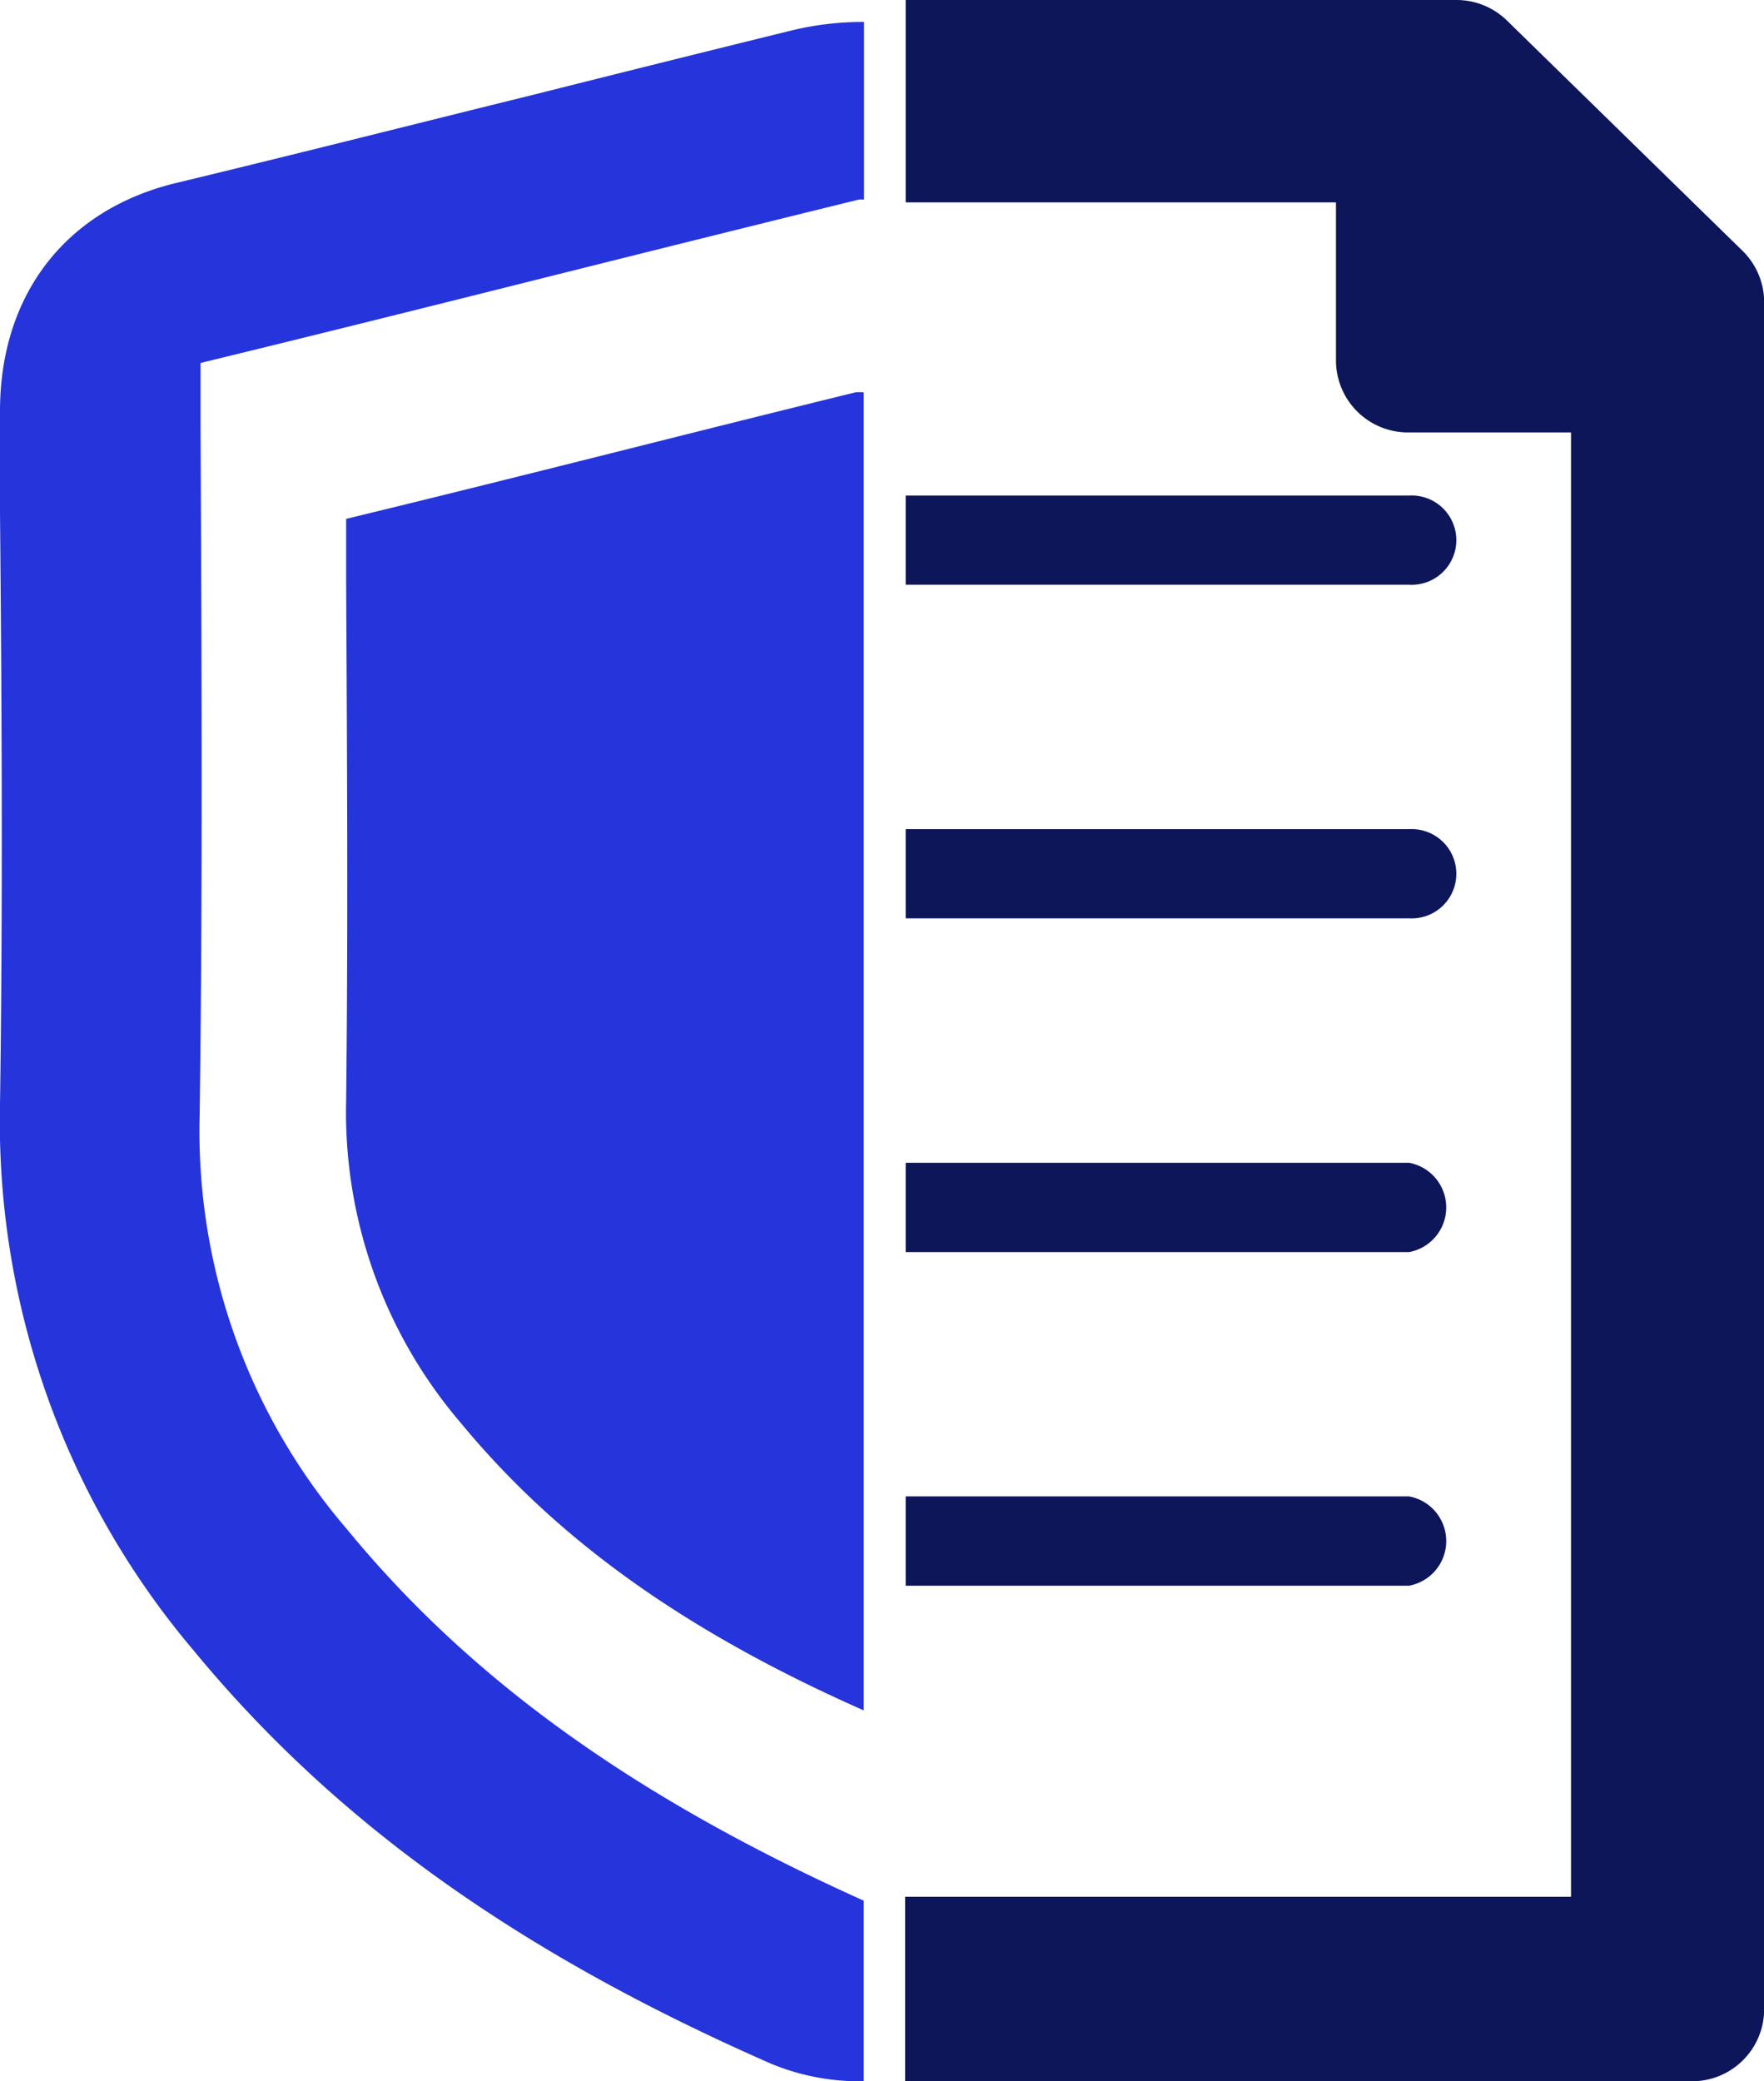
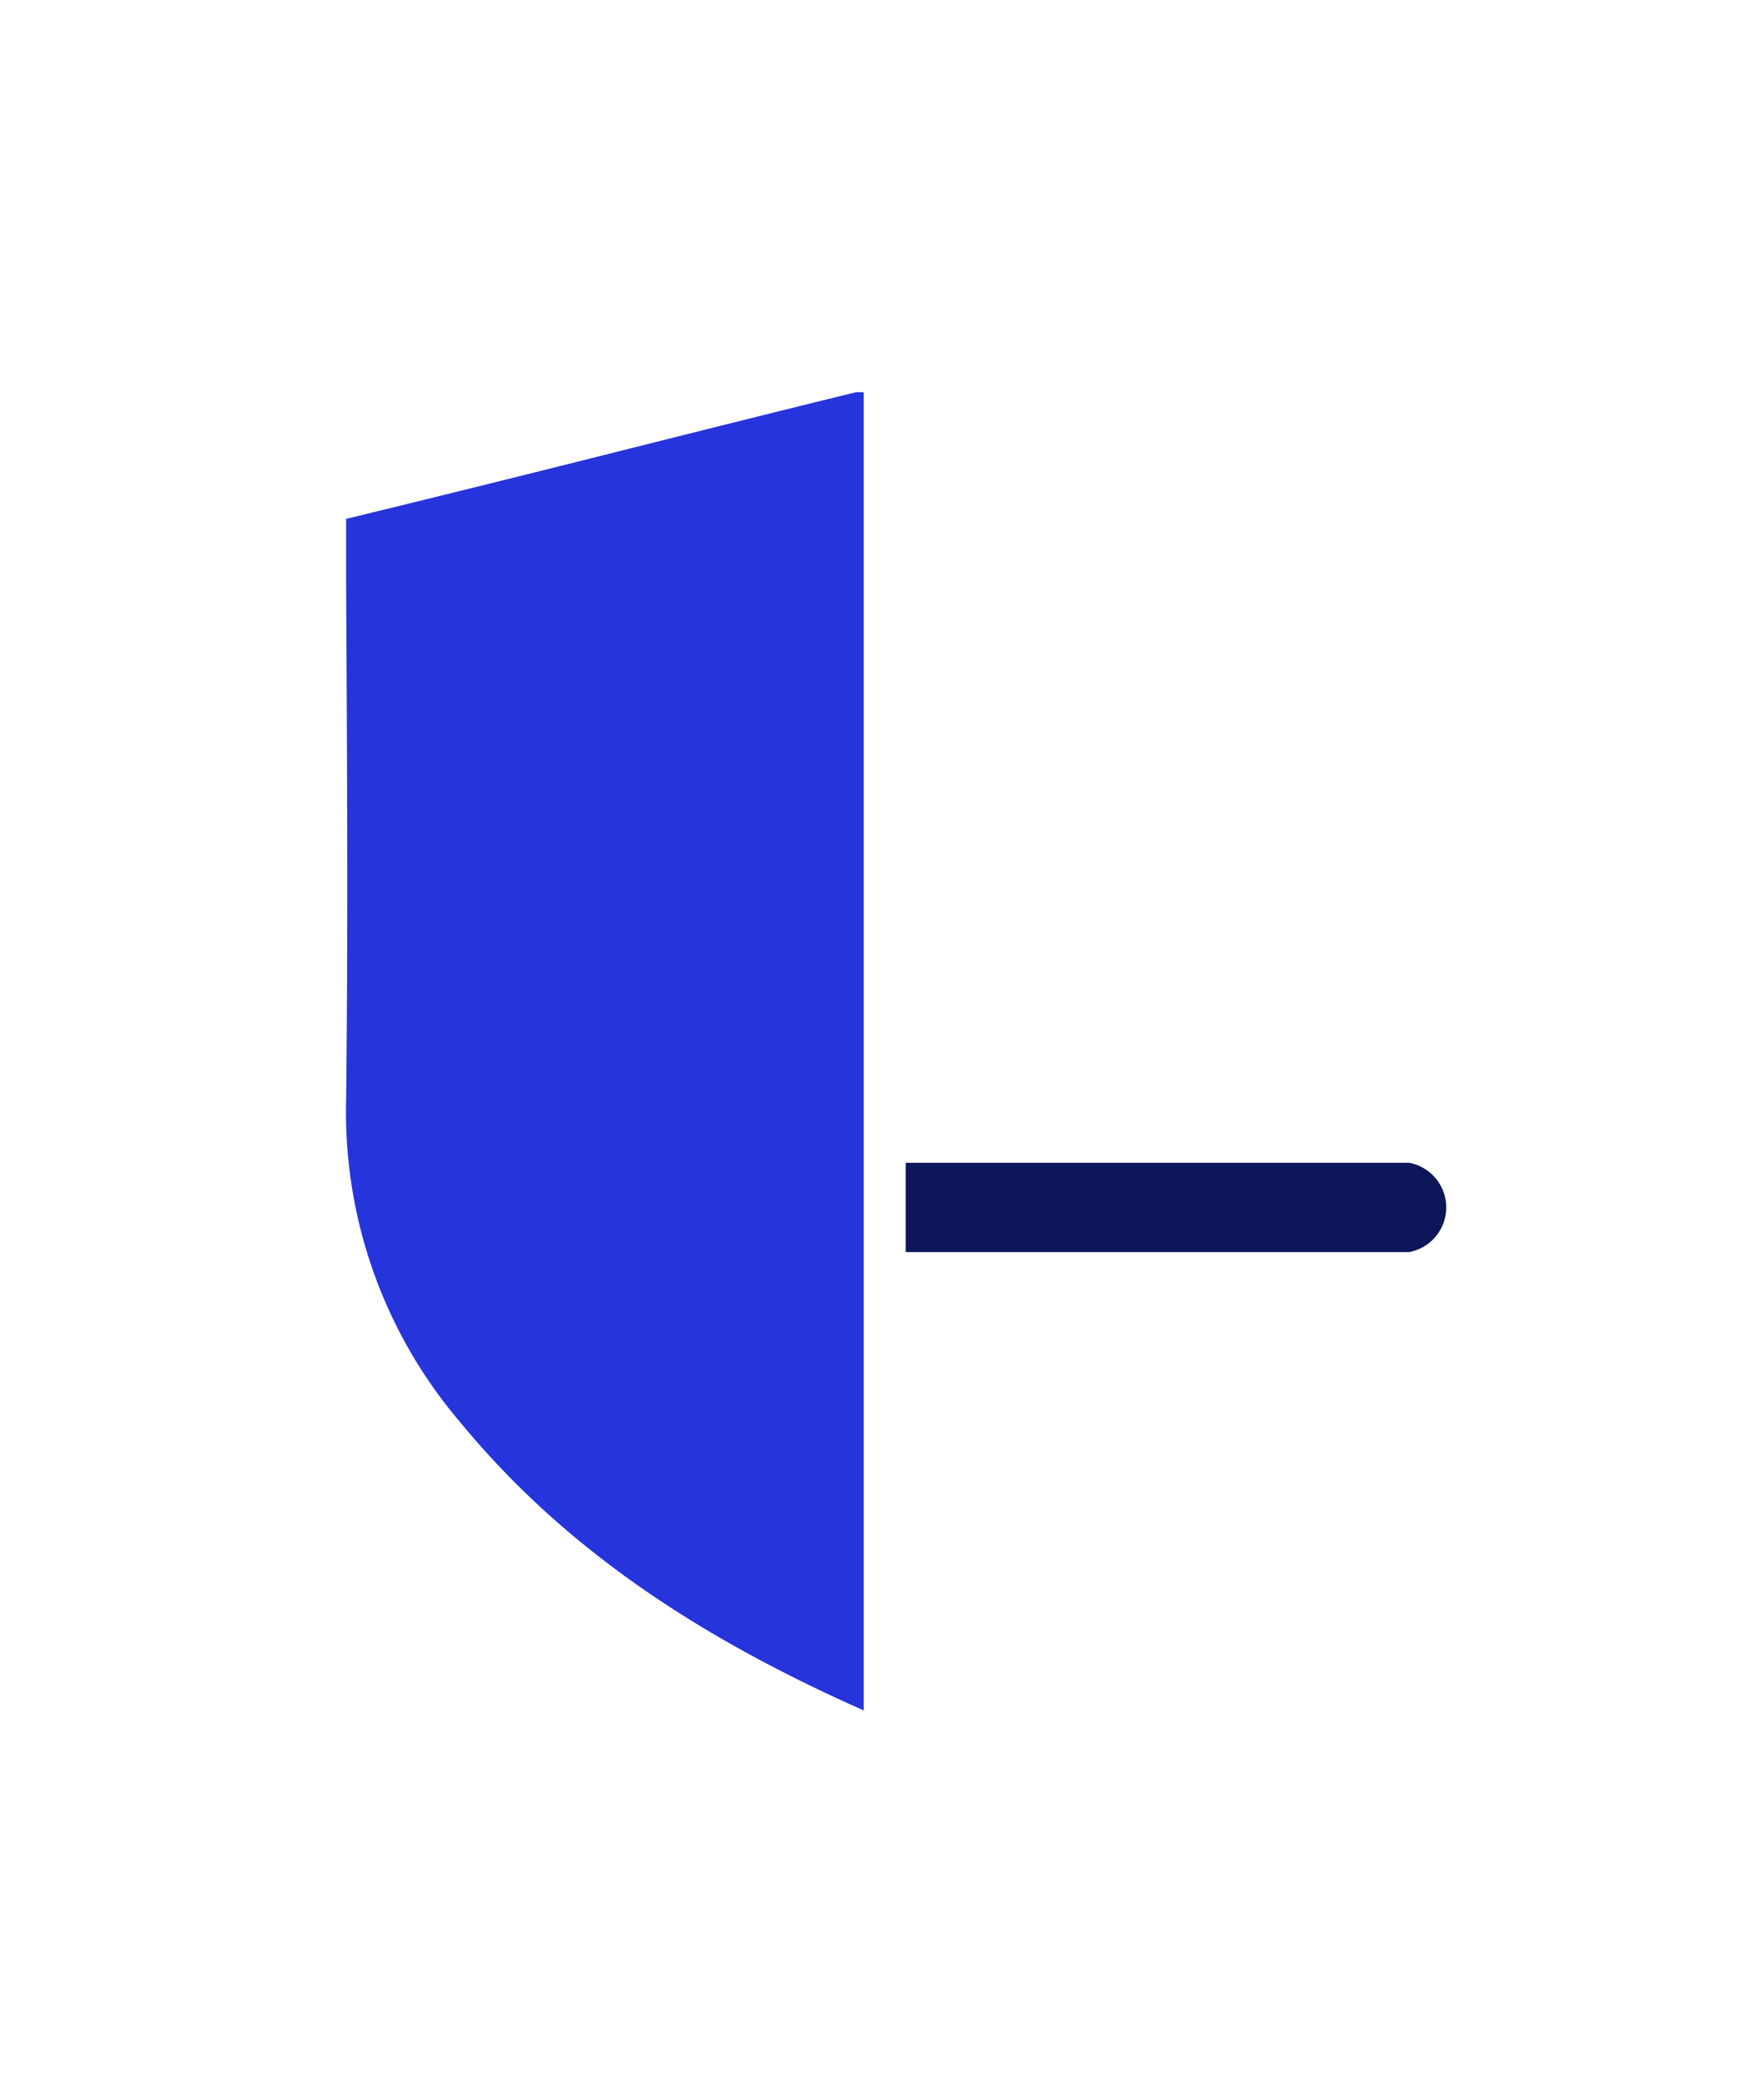
<svg xmlns="http://www.w3.org/2000/svg" viewBox="0 0 116.55 137.5">
  <defs>
    <style>.cls-1{fill:#2634db;}.cls-2{fill:#0c1658;}</style>
  </defs>
  <g id="Layer_2" data-name="Layer 2">
    <g id="Layer_1-2" data-name="Layer 1">
      <path class="cls-1" d="M57.07,25.92a3,3,0,0,0-.55,0c-4.93,1.21-10,2.48-14.81,3.69-6.17,1.55-12.53,3.14-18.84,4.67l0,4.18c.06,11.2.13,22.81,0,34.24A31.57,31.57,0,0,0,30.44,94c6.38,7.74,14.85,13.79,26.63,19Z" />
-       <path class="cls-1" d="M57.07,125.57h0C42,118.79,31.1,111,22.9,101a40.33,40.33,0,0,1-9.71-27.24c.21-15.19.13-30.61.06-45.53l0-4.25c7.94-1.93,15.94-3.93,23.71-5.88,6.48-1.62,13.17-3.29,19.77-4.91a1.66,1.66,0,0,1,.36,0V1.45A19.92,19.92,0,0,0,52.35,2C46.41,3.46,40.49,4.94,35,6.32,28.18,8,19.7,10.15,11.63,12.09,4.32,13.86,0,19.49,0,27.16l0,6.68C.12,46.69.19,60,0,73a54,54,0,0,0,12.76,36c9.34,11.34,21.46,20,38.14,27.32A15.23,15.23,0,0,0,57,137.5h.07Z" />
-       <path class="cls-2" d="M115.11,16.55,99.56,1.35A4.77,4.77,0,0,0,96.24,0H59.84V13.37H88.27V23.81A4.76,4.76,0,0,0,93,28.57h10.8V47.43h0v77.88h-44V137.5h52a4.76,4.76,0,0,0,4.76-4.76V20A4.75,4.75,0,0,0,115.11,16.55Z" />
-       <path class="cls-2" d="M93.1,32.74H59.84v5.89H93.1a2.95,2.95,0,1,0,0-5.89Z" />
-       <path class="cls-2" d="M93.1,54.78H59.84v5.89H93.1a2.95,2.95,0,1,0,0-5.89Z" />
      <path class="cls-2" d="M93.1,76.82H59.84v5.9H93.1a3,3,0,0,0,0-5.9Z" />
-       <path class="cls-2" d="M93.1,98.86H59.84v5.9H93.1a3,3,0,0,0,0-5.9Z" />
    </g>
  </g>
</svg>